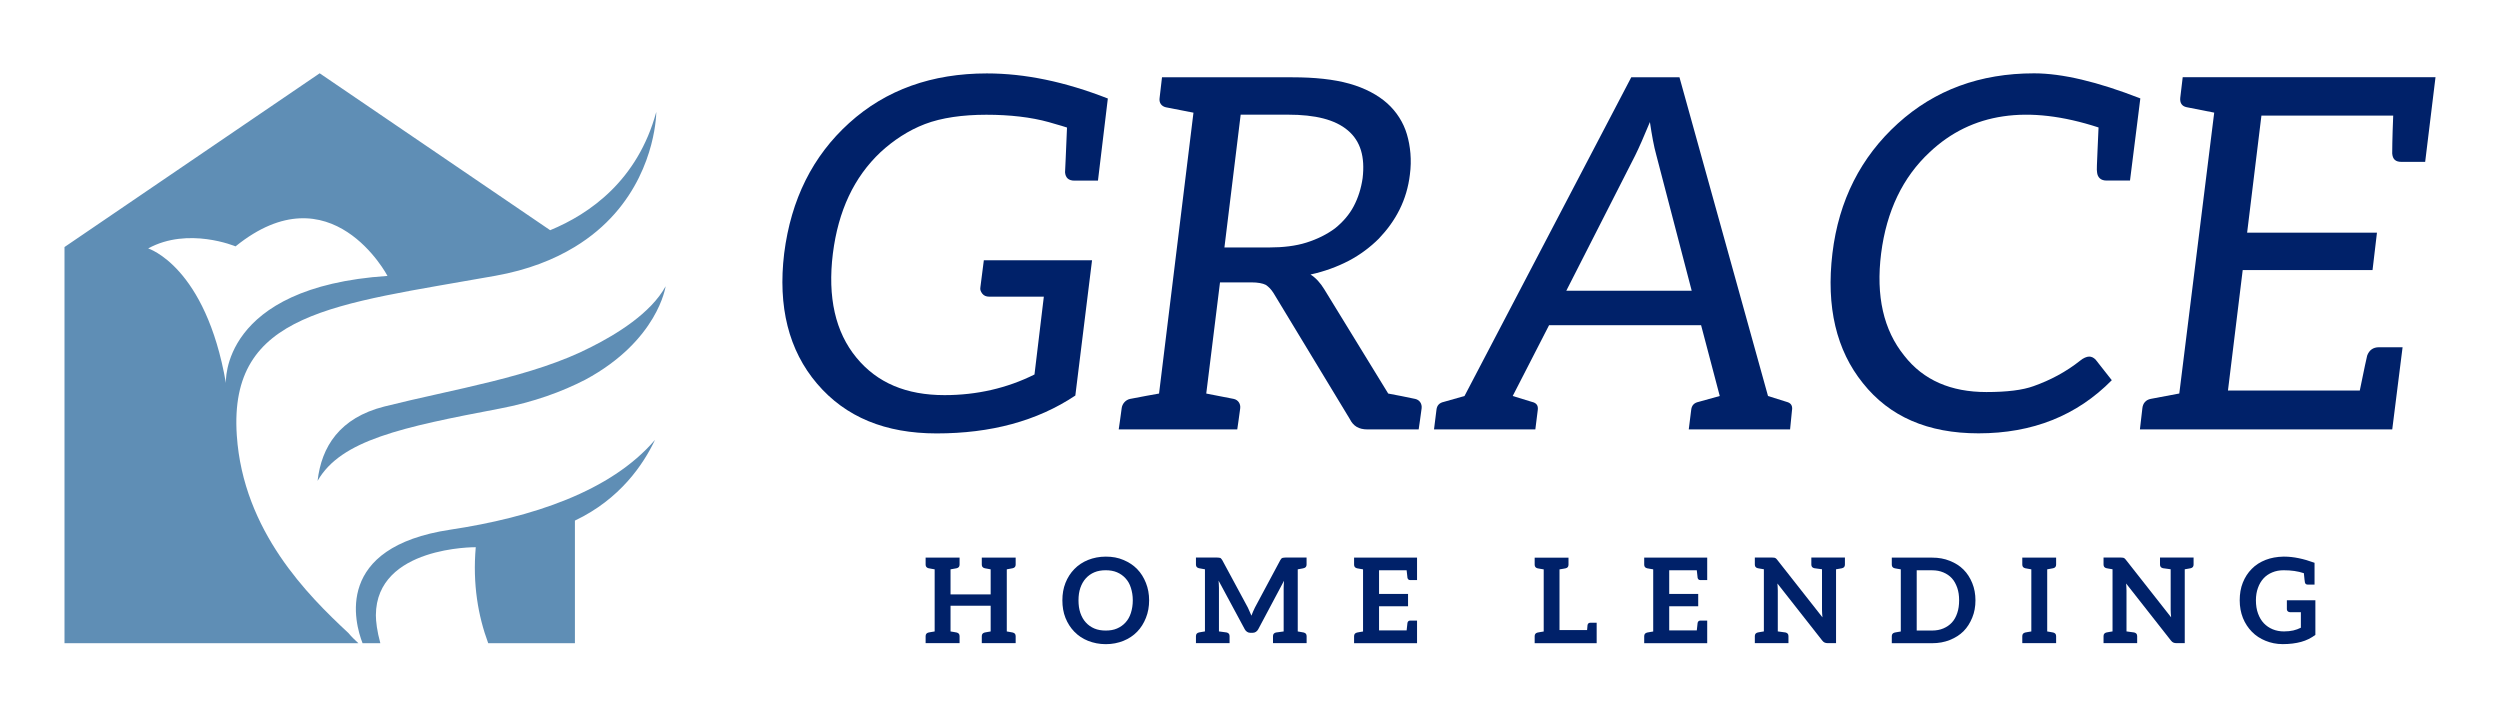
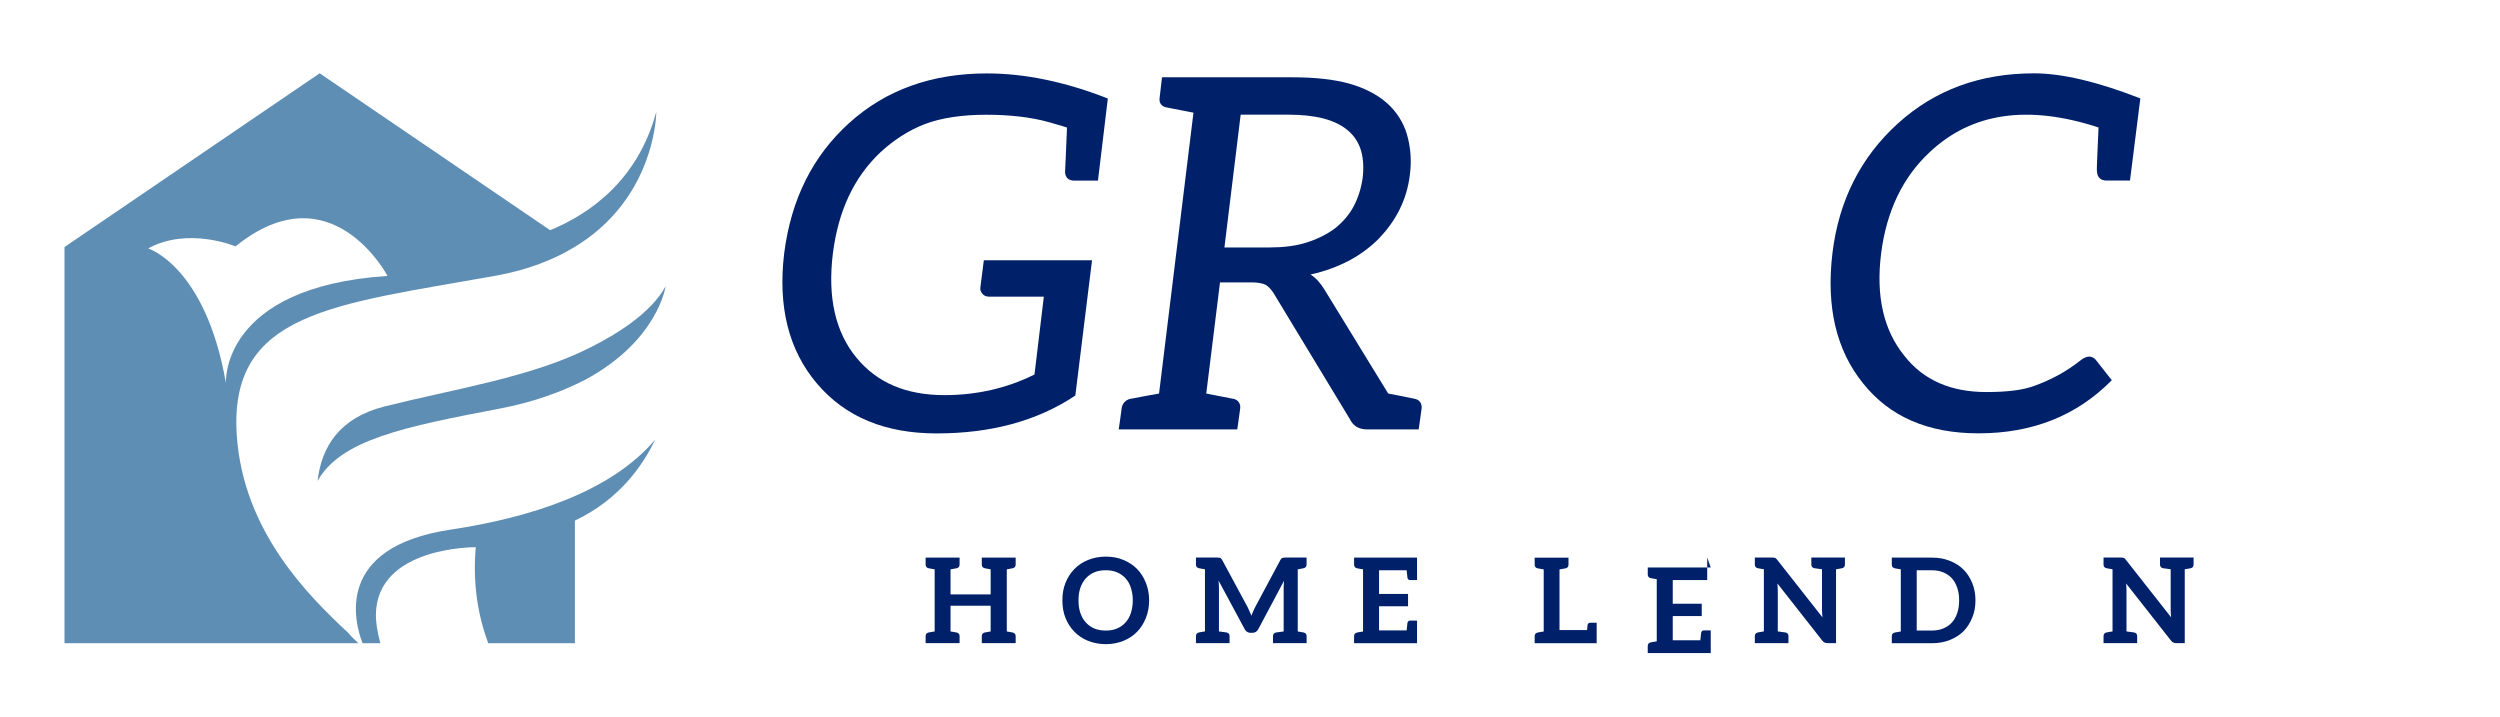
<svg xmlns="http://www.w3.org/2000/svg" id="Layer_1" data-name="Layer 1" viewBox="0 0 600 172.19">
  <defs>
    <style>
      .cls-1 {
        fill: #5f8eb5;
      }

      .cls-1, .cls-2 {
        stroke-width: 0px;
      }

      .cls-2 {
        fill: #002169;
      }
    </style>
  </defs>
  <path class="cls-2" d="M242.87,136.41c-.08,0-.23.06-.42.08-.2.03-.48.09-.82.15v14.91c.34.06.62.11.82.14.2.03.34.08.42.08.09,0,.14.03.17.03.49.12.72.4.72.88v1.68h-8.13v-1.68c0-.48.23-.76.71-.88.03,0,.09,0,.17-.03.08-.03.23-.06.43-.08.2-.03.48-.09.82-.14v-6.17h-9.63v6.17c.34.06.66.11.86.14.2.03.34.08.43.08.08.03.14.03.17.03.48.12.71.4.71.88v1.68h-8.15v-1.68c0-.48.23-.76.71-.88.03,0,.09-.03.17-.03.09,0,.23-.06.43-.08.2-.03.51-.09.86-.14v-14.91c-.34-.06-.66-.12-.86-.15-.2-.03-.34-.08-.43-.08-.08-.03-.14-.03-.17-.03-.48-.12-.71-.4-.71-.88v-1.68h8.15v1.68c0,.48-.23.77-.71.88-.03,0-.09,0-.17.03-.09,0-.23.06-.43.08-.2.03-.51.09-.86.15v6.02h9.63v-6.02c-.34-.06-.62-.12-.82-.15-.2-.03-.34-.06-.43-.08-.08,0-.14-.03-.17-.03-.48-.12-.71-.4-.71-.88v-1.68h8.13v1.68c0,.48-.23.77-.72.88-.03,0-.08.03-.17.03" />
  <path class="cls-2" d="M248.28,89.85l2.24-18.65h-13.11c-.71,0-1.29-.24-1.65-.71-.35-.47-.59-.94-.47-1.53l.83-6.49h25.97l-4.01,32.46c-9.21,6.14-20.31,9.09-33.29,9.09-12.27,0-21.84-3.89-28.68-11.92-6.85-8.03-9.44-18.53-7.91-31.28,1.65-12.99,6.85-23.37,15.58-31.28,8.86-8.03,19.95-11.92,33.06-11.92,9.2,0,18.77,2.01,29.04,6.02l-2.37,19.71h-5.66c-1.42,0-2.13-.71-2.24-2,0-.59.24-4.25.47-10.74-1.77-.59-3.31-.95-4.37-1.3-4.25-1.18-9.33-1.77-14.99-1.77s-10.74.71-14.75,2.24c-4.01,1.54-7.55,3.9-10.63,6.73-6.38,6.02-10.15,14.05-11.45,24.32-1.3,10.51.59,18.88,5.67,25.03,4.96,6.02,11.92,8.97,21.13,8.97,7.68,0,14.99-1.65,21.6-4.96" />
  <path class="cls-2" d="M313.57,58.21c2.6-.82,4.96-2,6.85-3.42,1.89-1.53,3.43-3.3,4.48-5.31,1.06-2.01,1.77-4.25,2.13-6.73.59-5.07-.47-8.85-3.54-11.45-3.07-2.6-7.79-3.78-14.4-3.78h-11.33l-3.9,31.87h10.74c3.3,0,6.37-.35,8.97-1.18M341.19,97.99c-.12,1.06-.71,5.07-.71,5.07h-12.27c-2.13,0-3.42-.82-4.25-2.48l-18.3-30.22c-.59-.94-1.18-1.53-1.89-2-.71-.36-1.89-.59-3.42-.59h-7.55l-3.3,26.68s5.55,1.06,6.61,1.29c1.06.24,1.66,1.18,1.54,2.24-.12,1.06-.71,5.07-.71,5.07h-28.45s.59-4.01.71-5.07c.12-1.06.94-2.01,2.01-2.24,1.06-.24,6.96-1.29,6.96-1.29l8.26-67.41s-5.55-1.06-6.61-1.29c-1.06-.24-1.65-1.06-1.53-2.13.12-1.06.59-5.07.59-5.07h31.28c5.31,0,9.91.47,13.69,1.53,3.77,1.06,6.85,2.72,9.09,4.72,2.24,2.01,3.89,4.61,4.72,7.44.83,2.83,1.18,6.14.71,9.68-.35,2.95-1.18,5.78-2.48,8.38-1.29,2.59-2.95,4.84-4.96,6.96-2.01,2.01-4.49,3.89-7.2,5.31-2.72,1.42-5.9,2.6-9.21,3.31,1.3.82,2.36,2.01,3.3,3.54l15.35,25.03c.71.12,5.55,1.06,6.49,1.29,1.06.24,1.65,1.18,1.53,2.24" />
-   <path class="cls-2" d="M406.01,69.78l-8.5-32.58c-.59-2.13-1.06-4.72-1.53-7.91-1.42,3.42-2.6,6.14-3.54,8.03l-16.53,32.46h30.1ZM430.09,98.34l-.47,4.72h-24.32l.59-4.72c.12-1.06.71-1.66,1.77-1.89l5.08-1.41-4.48-17h-36.48l-8.73,17,4.6,1.41c1.06.24,1.54.83,1.42,1.89l-.59,4.72h-24.32l.59-4.72c.12-1.06.71-1.66,1.77-1.89l4.96-1.41,40.02-76.49h11.57l21.25,76.49,4.48,1.41c.95.24,1.42.83,1.3,1.89" />
  <path class="cls-2" d="M513.68,23.62l-.83,6.61-1.65,13.1h-5.67c-1.3,0-2.12-.71-2.24-2-.12-.47,0-2.24.12-5.31.12-3.07.24-4.96.24-5.43-17-5.55-30.46-3.54-40.49,5.9-6.49,6.02-10.39,14.16-11.69,24.32-1.29,10.27.59,18.41,5.55,24.55,4.6,5.9,11.21,8.73,19.71,8.73,4.96,0,8.73-.47,11.33-1.42,4.01-1.42,7.79-3.42,11.21-6.14.71-.59,1.54-.95,2.12-.95s1.06.24,1.54.71l3.9,4.96c-8.38,8.5-19.01,12.75-31.99,12.75-12.16,0-21.36-4.01-27.74-12.04-6.38-7.91-8.85-18.3-7.32-31.16,1.53-12.75,6.85-23.13,15.7-31.16,8.85-8.03,19.71-12.04,32.7-12.04,6.73,0,15.23,2.01,25.5,6.02" />
-   <path class="cls-2" d="M584.52,18.54l-2.48,20.31h-5.67c-1.42,0-2.12-.59-2.24-2.01,0-.36,0-3.43.24-9.09h-31.63l-3.43,28.09h31.16l-1.06,8.97h-31.16l-3.54,28.92h31.64c1.06-5.19,1.66-8.03,1.77-8.38.47-1.3,1.42-2.01,2.83-2.01h5.67l-2.48,19.71h-60.56l.59-5.08c.12-1.18.83-2.01,2.01-2.24l6.85-1.29,8.38-67.41c-3.66-.71-5.9-1.18-6.61-1.3-1.18-.24-1.65-1.06-1.54-2.24l.59-4.96h60.68Z" />
  <path class="cls-2" d="M271.41,141.07c-.28-.91-.71-1.65-1.28-2.27-.57-.63-1.25-1.11-2.05-1.45-.8-.34-1.7-.49-2.7-.49s-1.93.15-2.73.49c-.8.34-1.48.82-2.05,1.45-.57.63-.99,1.36-1.31,2.27-.31.91-.45,1.87-.45,3.01s.14,2.13.45,3.04c.32.91.74,1.65,1.31,2.27.57.63,1.25,1.11,2.05,1.45.8.34,1.73.49,2.73.49s1.9-.14,2.7-.49c.8-.34,1.48-.82,2.05-1.45.57-.63.99-1.36,1.28-2.27.29-.91.46-1.91.46-3.04s-.17-2.1-.46-3.01M275.02,148.29c-.51,1.28-1.19,2.38-2.1,3.32-.91.94-2.02,1.68-3.29,2.19-1.28.51-2.67.8-4.23.8s-2.98-.29-4.27-.8c-1.28-.51-2.38-1.25-3.29-2.19-.91-.94-1.62-2.04-2.13-3.32-.51-1.28-.74-2.7-.74-4.21s.23-2.89.74-4.18c.51-1.28,1.22-2.39,2.13-3.32.91-.94,2.02-1.68,3.29-2.19,1.28-.51,2.7-.8,4.27-.8s2.95.25,4.23.8c1.28.54,2.38,1.25,3.29,2.19.91.93,1.59,2.04,2.1,3.32.51,1.28.77,2.67.77,4.18s-.25,2.92-.77,4.21" />
  <path class="cls-2" d="M312.71,136.41c-.08,0-.23.06-.43.08-.2.03-.48.09-.82.15v14.91c.34.06.62.11.82.14.2.03.34.08.43.08s.14.03.17.03c.48.12.71.4.71.88v1.68h-8.07v-1.68c0-.48.23-.76.71-.88.06,0,.68-.08,1.85-.25v-10.46c0-.25.03-.51.03-.8s.03-.6.06-.91l-6.19,11.64c-.14.26-.34.49-.57.63-.23.14-.48.23-.8.23h-.51c-.31,0-.56-.09-.79-.23-.23-.14-.43-.37-.57-.63l-6.28-11.67c.03.31.03.63.06.91.03.28.03.57.03.82v10.46c1.19.17,1.79.25,1.84.25.48.12.71.4.71.88v1.68h-8.07v-1.68c0-.48.23-.76.71-.88.03,0,.09,0,.17-.03.09-.03.23-.06.43-.08.2-.03.51-.09.85-.14v-14.91c-.34-.06-.65-.12-.85-.15-.2-.03-.34-.08-.43-.08-.08-.03-.14-.03-.17-.03-.48-.12-.71-.4-.71-.88v-1.68h5.03c.17,0,.34.03.45.03s.25.03.34.06c.11.03.17.11.25.2.08.09.17.2.25.34l6.14,11.39c.16.31.28.63.42.94.14.31.28.65.43.99.14-.34.25-.65.4-.99.14-.34.28-.65.45-.97l6.08-11.36c.08-.14.15-.25.23-.34.09-.08.17-.17.29-.2.11-.03.23-.06.34-.06s.26-.03.42-.03h5.03v1.68c0,.48-.23.77-.71.88-.03,0-.09.03-.17.03" />
  <path class="cls-2" d="M340.09,133.82v5.4h-1.65c-.37,0-.56-.2-.65-.54-.03-.23-.11-.82-.2-1.82h-6.62v5.68h6.96v2.96h-6.96v5.8h6.62c.09-.99.17-1.59.2-1.82.09-.34.29-.54.65-.54h1.65v5.43h-15.11v-1.68c0-.48.23-.76.71-.88.03,0,.09-.03.17-.03.09,0,.23-.06.42-.08.2-.03.51-.09.85-.14v-14.92c-.34-.06-.65-.11-.85-.14-.2-.03-.34-.08-.42-.08-.08,0-.14-.03-.17-.03-.48-.11-.71-.4-.71-.88v-1.68h15.11Z" />
  <path class="cls-2" d="M383.2,149.45v4.92h-14.88v-1.68c0-.48.23-.76.71-.88.03,0,.09,0,.17-.03.09-.03.23-.06.43-.08.2-.03.51-.09.86-.14v-14.91c-.34-.06-.66-.12-.86-.14-.2-.03-.34-.08-.43-.08-.08-.03-.14-.03-.17-.03-.48-.12-.71-.4-.71-.88v-1.68h8.12v1.68c0,.49-.23.77-.71.88-.03,0-.09,0-.17.03-.09.03-.23.06-.42.08-.2.03-.51.09-.86.14v14.57h6.62c.05-.71.09-1.11.11-1.22.08-.34.28-.54.65-.54h1.53Z" />
-   <path class="cls-2" d="M409.73,133.82v5.4h-1.65c-.37,0-.56-.2-.65-.54-.03-.23-.11-.82-.2-1.82h-6.62v5.68h6.96v2.96h-6.96v5.8h6.62c.09-.99.17-1.59.2-1.82.09-.34.29-.54.65-.54h1.65v5.43h-15.12v-1.68c0-.48.23-.76.71-.88.03,0,.09-.03.17-.03.09,0,.23-.06.43-.08.2-.03.51-.09.85-.14v-14.92c-.34-.06-.65-.11-.85-.14-.2-.03-.34-.08-.43-.08-.08,0-.14-.03-.17-.03-.48-.11-.71-.4-.71-.88v-1.68h15.12Z" />
+   <path class="cls-2" d="M409.73,133.82v5.4h-1.65h-6.62v5.68h6.96v2.96h-6.96v5.8h6.62c.09-.99.17-1.59.2-1.82.09-.34.29-.54.65-.54h1.65v5.43h-15.12v-1.68c0-.48.23-.76.71-.88.03,0,.09-.03.17-.03.09,0,.23-.06.43-.08.2-.03.51-.09.85-.14v-14.92c-.34-.06-.65-.11-.85-.14-.2-.03-.34-.08-.43-.08-.08,0-.14-.03-.17-.03-.48-.11-.71-.4-.71-.88v-1.68h15.12Z" />
  <path class="cls-2" d="M442.78,133.82v1.68c0,.48-.23.77-.71.88-.03,0-.08.03-.17.03s-.23.06-.43.08c-.2.03-.48.09-.82.14v17.73h-1.99c-.31,0-.54-.06-.74-.14-.2-.08-.4-.25-.6-.51l-10.74-13.67c.03.31.06.6.06.88s.03.57.03.82v9.8c1.2.17,1.79.25,1.85.25.48.12.71.4.71.88v1.68h-8.07v-1.68c0-.48.23-.76.71-.88.03,0,.09,0,.17-.03.09-.03.23-.06.43-.08.2-.03.51-.09.86-.14v-14.92c-.34-.06-.66-.11-.86-.14-.2-.03-.34-.08-.43-.08s-.14-.03-.17-.03c-.48-.11-.71-.4-.71-.88v-1.68h4.15c.17,0,.32.03.43.03s.23.03.32.09c.08.03.17.08.25.17.09.09.17.2.29.34l10.79,13.72c-.03-.34-.06-.65-.08-.97-.03-.31-.03-.63-.03-.91v-9.66c-1.19-.17-1.79-.25-1.85-.25-.48-.11-.71-.4-.71-.88v-1.68h8.07Z" />
  <path class="cls-2" d="M470.19,144.08c0-1.14-.14-2.1-.45-3.01-.32-.88-.71-1.65-1.28-2.27-.57-.63-1.25-1.08-2.05-1.42-.8-.34-1.7-.51-2.7-.51h-3.7v14.46h3.7c.99,0,1.9-.17,2.7-.51.8-.34,1.48-.8,2.05-1.42s.97-1.36,1.28-2.27c.31-.91.45-1.91.45-3.04M474.11,144.08c0,1.5-.25,2.9-.77,4.15-.51,1.25-1.19,2.36-2.1,3.27-.91.91-2.02,1.59-3.29,2.1-1.28.51-2.67.77-4.23.77h-9.69v-1.68c0-.48.23-.76.71-.88.03,0,.09-.03.17-.03.09,0,.23-.06.43-.08.2-.03.51-.09.85-.14v-14.92c-.34-.05-.65-.11-.85-.14-.2-.03-.34-.08-.43-.08-.08,0-.14-.03-.17-.03-.48-.11-.71-.4-.71-.88v-1.68h9.69c1.56,0,2.95.25,4.23.77,1.28.51,2.39,1.19,3.29,2.1.91.91,1.59,1.99,2.1,3.24.51,1.25.77,2.64.77,4.15" />
-   <path class="cls-2" d="M492.59,136.41c-.09,0-.23.06-.43.08-.2.03-.48.09-.83.15v14.91c.34.06.63.11.83.14.2.03.34.08.43.08.08,0,.14.03.17.03.48.12.71.4.71.88v1.68h-8.12v-1.68c0-.48.23-.76.71-.88.03,0,.09-.03.17-.03.09-.03.23-.06.43-.08.2-.03.51-.09.86-.14v-14.91c-.34-.06-.66-.12-.86-.15-.2-.03-.34-.08-.43-.08-.08-.03-.14-.03-.17-.03-.48-.12-.71-.4-.71-.88v-1.68h8.12v1.68c0,.48-.23.77-.71.88-.03,0-.09.03-.17.03" />
  <path class="cls-2" d="M526.46,133.82v1.68c0,.48-.23.77-.71.88-.03,0-.08.03-.17.03-.08,0-.23.06-.42.08-.2.03-.48.09-.82.14v17.73h-1.99c-.31,0-.54-.06-.74-.14-.2-.08-.4-.25-.6-.51l-10.74-13.67c.03.31.06.6.06.88s.03.57.03.82v9.8c1.2.17,1.79.25,1.85.25.48.12.71.4.71.88v1.68h-8.07v-1.68c0-.48.23-.76.71-.88.03,0,.09,0,.17-.03.09-.03.23-.06.42-.08.2-.03.51-.09.86-.14v-14.92c-.34-.06-.66-.11-.86-.14-.2-.03-.34-.08-.42-.08s-.14-.03-.17-.03c-.48-.11-.71-.4-.71-.88v-1.68h4.15c.17,0,.32.03.43.03s.23.03.31.09c.08.03.17.08.25.17.09.09.17.2.29.34l10.79,13.72c-.03-.34-.06-.65-.08-.97-.03-.31-.03-.63-.03-.91v-9.66c-1.19-.17-1.79-.25-1.85-.25-.48-.11-.71-.4-.71-.88v-1.68h8.07Z" />
-   <path class="cls-2" d="M555.69,144.08v8.3c-.51.37-1.05.71-1.62.99-.57.28-1.17.51-1.79.68-.62.17-1.34.31-2.07.4-.74.09-1.51.14-2.36.14-1.5,0-2.87-.29-4.12-.8-1.25-.51-2.36-1.22-3.27-2.16-.91-.93-1.65-2.04-2.16-3.32-.51-1.28-.77-2.7-.77-4.23s.23-2.96.74-4.23c.51-1.28,1.22-2.39,2.16-3.33.91-.94,2.05-1.65,3.36-2.16,1.25-.48,2.67-.74,4.23-.77h.2c2.22,0,4.63.51,7.27,1.48v5.23h-1.65c-.37,0-.57-.17-.66-.51-.05-.26-.14-.99-.25-2.22-1.42-.49-3.04-.71-4.86-.71-1.02,0-1.9.17-2.72.51-.82.34-1.54.82-2.11,1.45-.57.63-1.02,1.39-1.33,2.27-.32.88-.49,1.87-.49,2.98,0,1.19.17,2.27.51,3.18.34.93.8,1.7,1.39,2.33.6.62,1.3,1.11,2.13,1.45.82.34,1.74.51,2.7.51.85,0,1.59-.09,2.24-.23.63-.15,1.25-.37,1.82-.66v-3.72h-2.56c-.25,0-.45-.08-.6-.23-.14-.14-.2-.28-.2-.48v-2.16h6.82Z" />
  <path class="cls-1" d="M76.23,115.39c5.59-9.78,20.23-12.86,43.71-17.33,8.19-1.56,14.93-4.05,20.51-6.92,17.47-9.39,19.3-22.44,19.3-22.44-3.52,6.48-11.88,11.57-17.83,14.56-14.01,7.24-33.02,10.1-49.67,14.3-10.76,2.72-15.09,9.66-16.03,17.84" />
  <path class="cls-1" d="M35.55,59.63c9.62-5.28,20.98-.5,20.98-.5,22.97-18.58,36.47,7.09,36.47,7.09-40.25,2.67-38.78,25.72-38.78,25.72-4.87-28.08-18.67-32.32-18.67-32.32M83.47,151.79c-9.42-8.79-25.11-24.26-26.64-47.32-1.97-29.66,23.33-31.34,62.05-38.28,7.87-1.41,14.07-3.9,19.06-6.93,15.75-9.55,18.82-24.69,19.42-30.24,0-.1.02-.21.03-.3.03-.31.05-.59.07-.82,0-.14.02-.27.02-.38,0-.13.02-.29.02-.38,0-.12,0-.26,0-.26-4.46,16.42-15.94,24.44-25.46,28.37l-55.32-37.66L15.48,59.29v95.07h70.52c-.8-.72-1.64-1.55-2.52-2.58" />
  <path class="cls-1" d="M137.98,124.94c10.84-5.14,16.45-13.51,19.22-19.37-10.6,12.42-29.64,18.62-49.12,21.55-27.98,4.21-22.97,22.34-21.07,27.24h4.27c-.79-2.86-1.07-5.24-1.07-6.7.06-16.58,23.97-16.33,23.97-16.33-.77,8.88.57,16.5,2.99,23.04h20.81v-29.42Z" />
</svg>